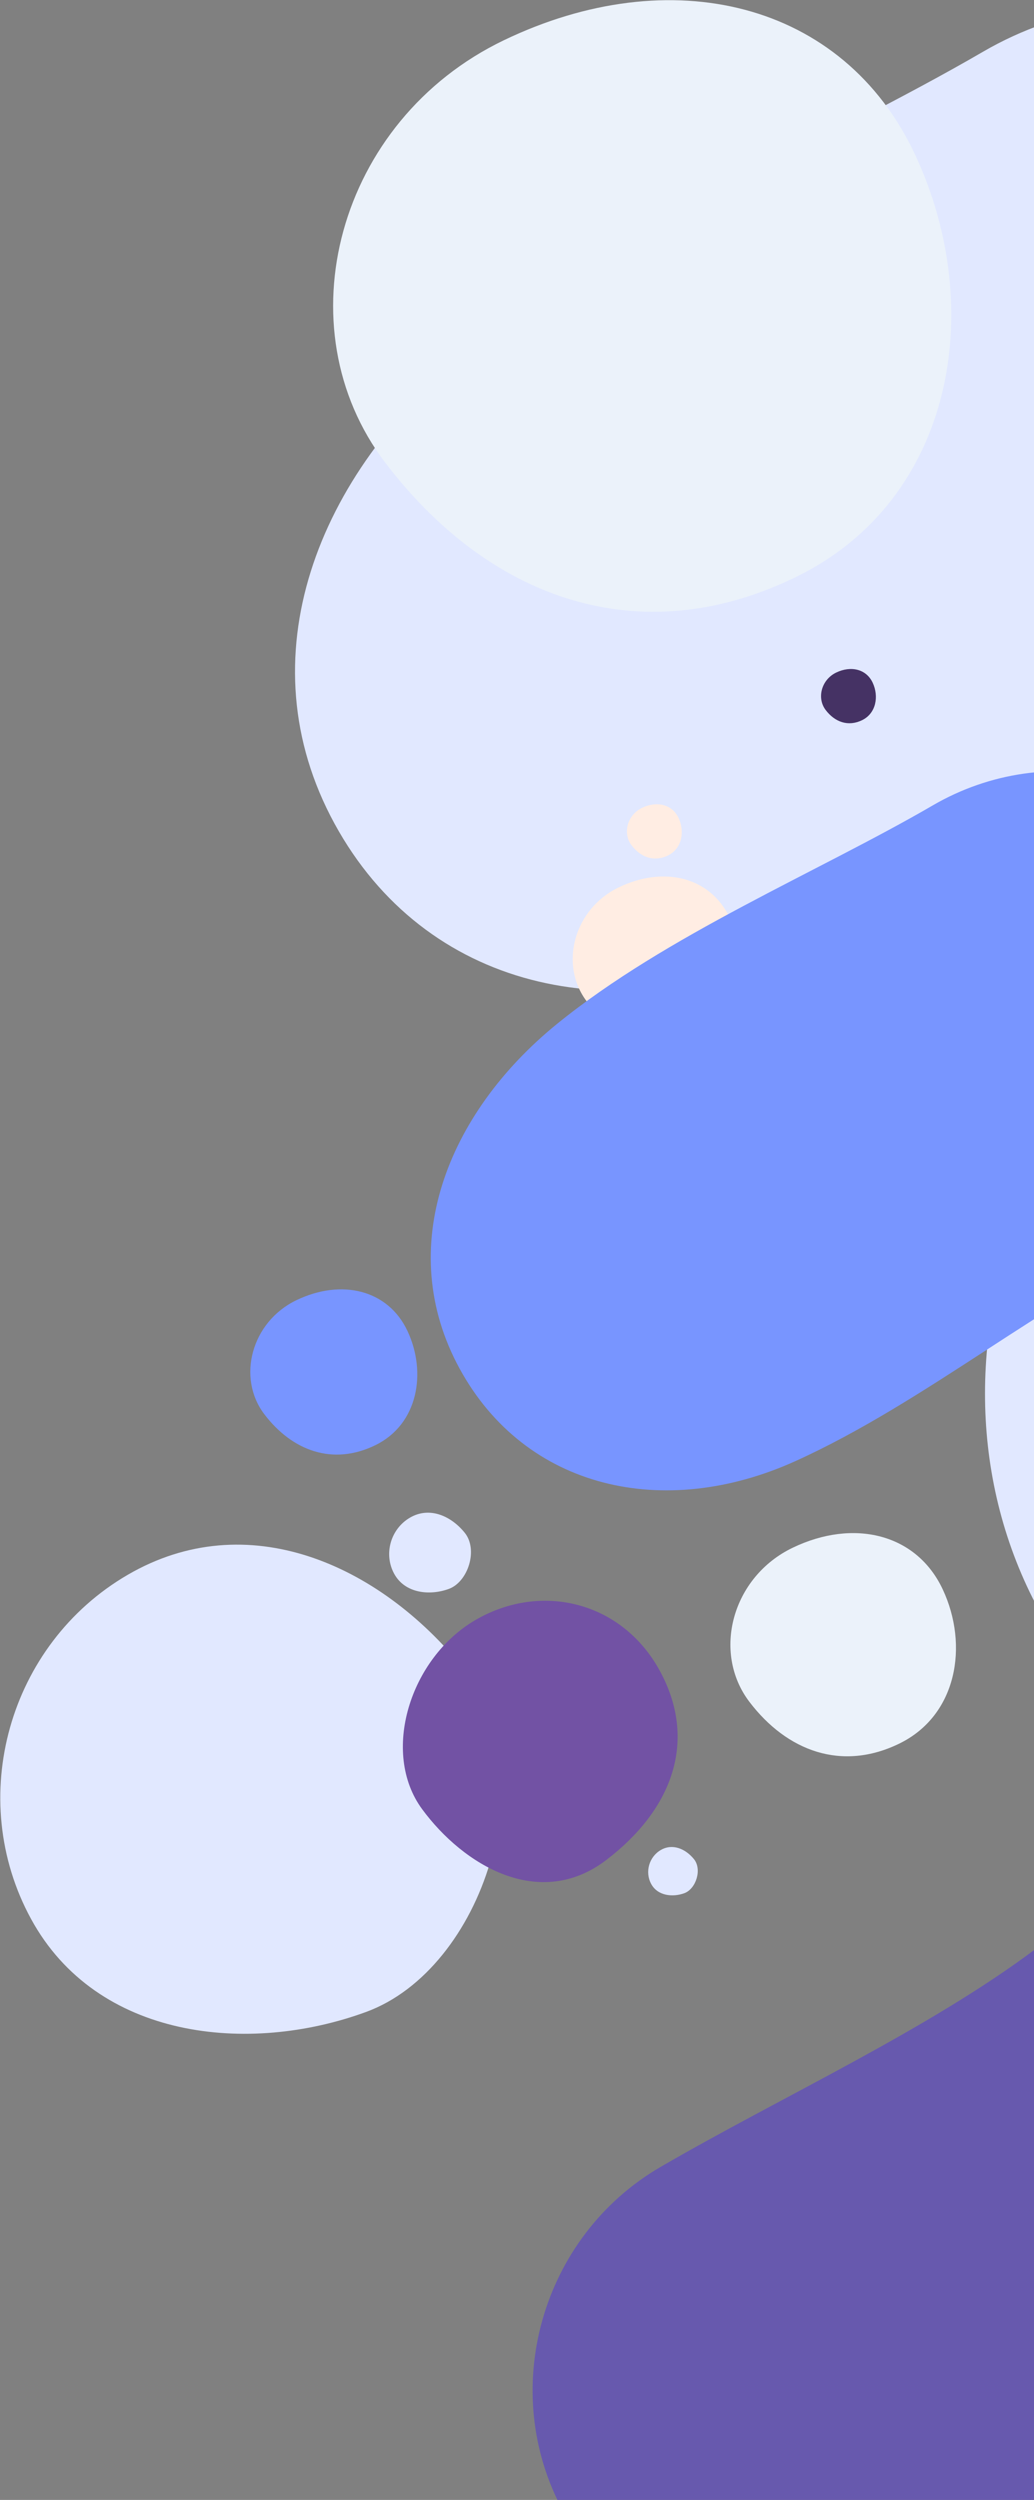
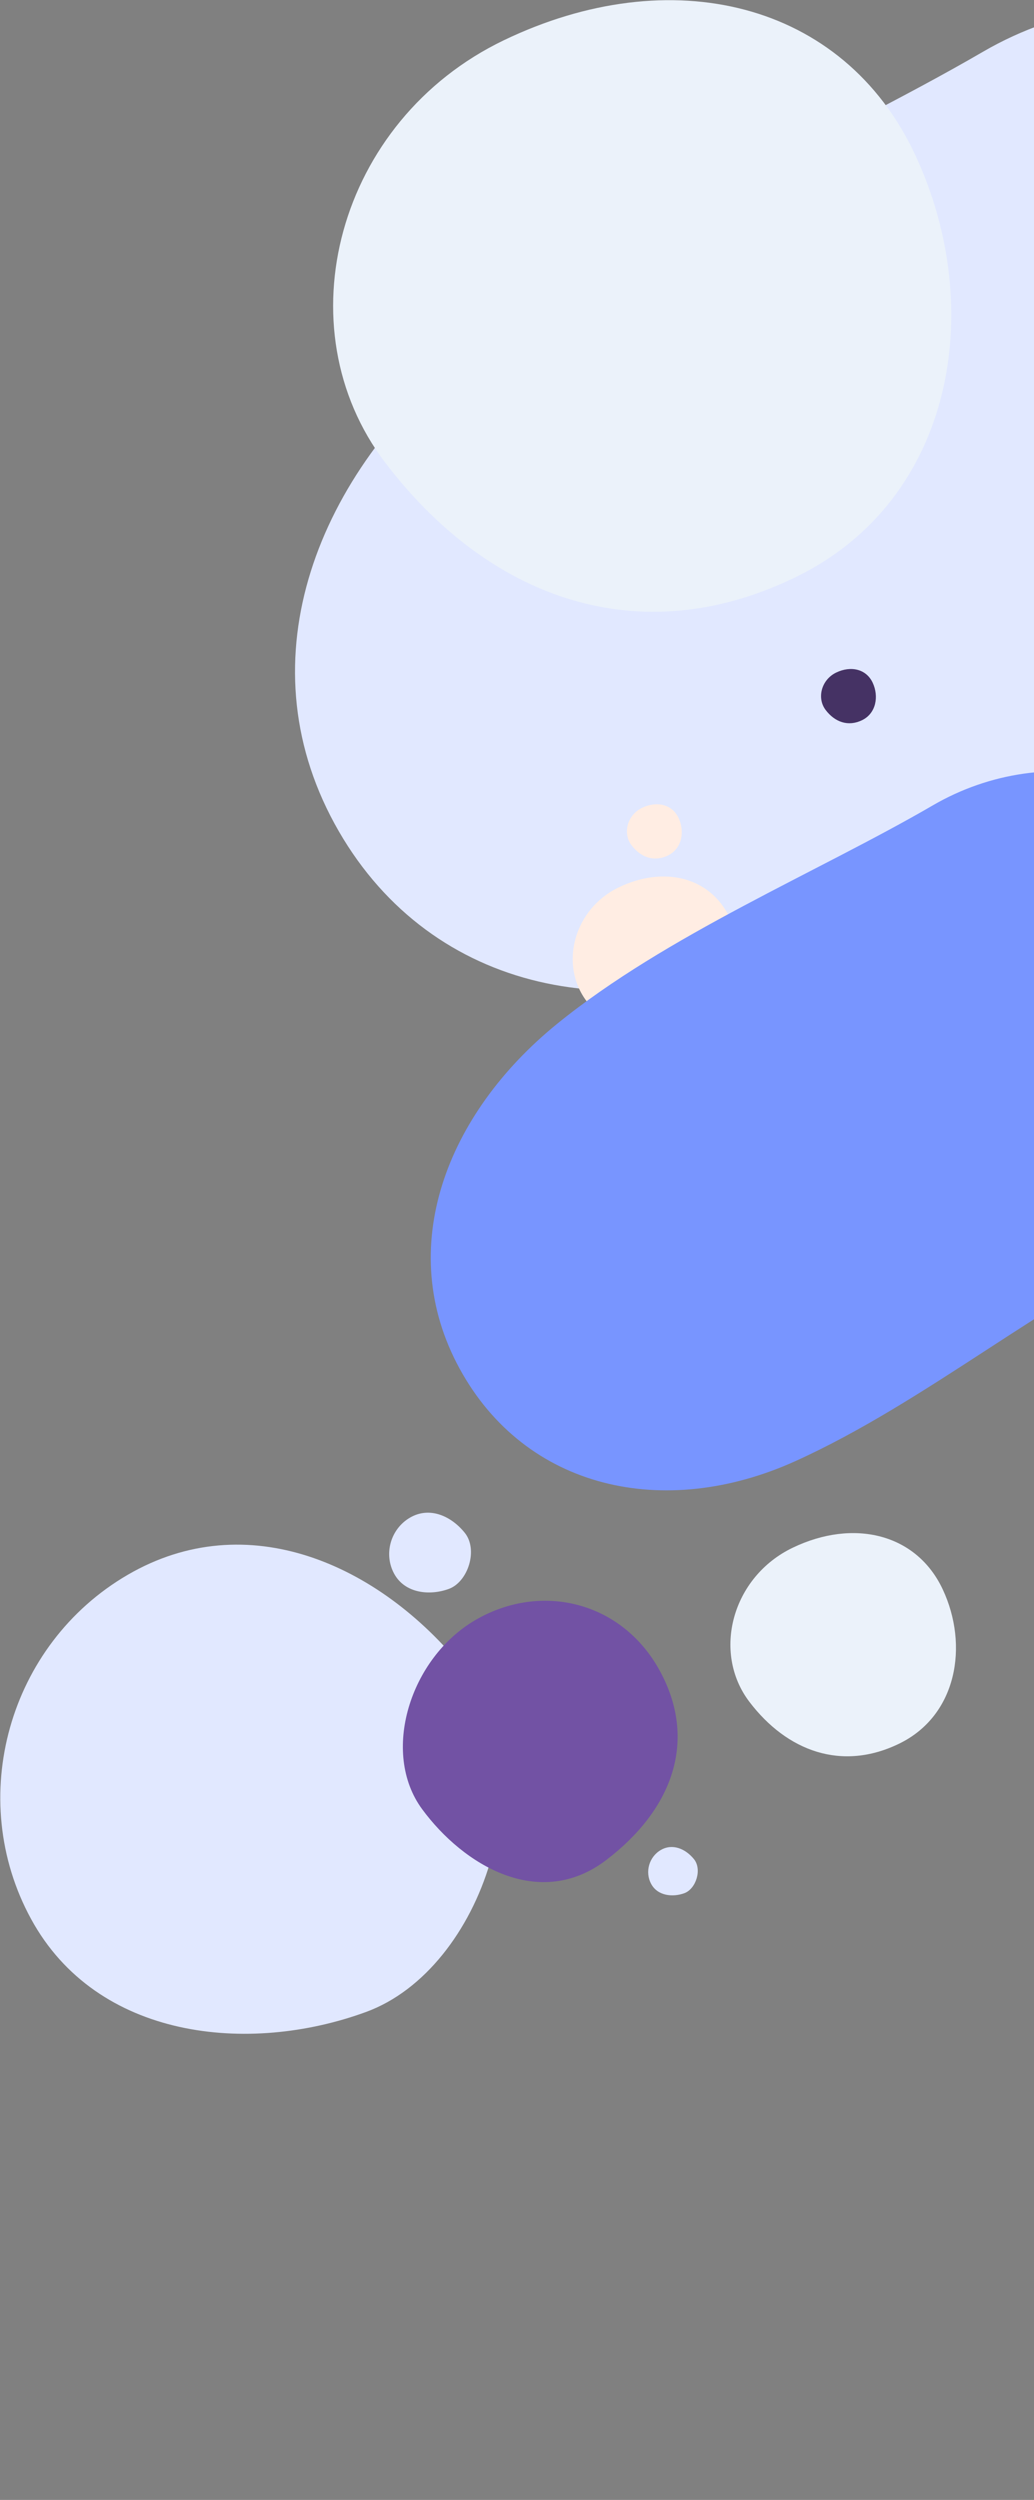
<svg xmlns="http://www.w3.org/2000/svg" width="245" height="592" viewBox="0 0 245 592" fill="none">
  <rect x="0" y="0" width="245" height="592" fill="#808080" stroke="none" />
  <g clip-path="url(#clip0_1502_40017)">
-     <path d="M474.662 267.243C444.867 203.691 373.282 186.714 304.17 219.923C235.059 253.133 212.305 338.888 254.986 394.948C297.667 451.008 359.998 474.289 425.477 442.268C490.957 410.246 504.457 330.794 474.662 267.243Z" fill="#E1E8FF" />
    <path d="M109.672 394.94C89.756 370.341 58.528 356.494 30.274 372.919C2.021 389.344 -8.24 425.833 7.356 454.419C22.952 483.006 58.956 486.633 86.753 476.44C114.551 466.246 129.588 419.538 109.672 394.94Z" fill="#E1E8FF" />
    <path d="M79.26 195.036C57.881 155.85 75.124 112.257 110.836 83.225C146.547 54.192 195.676 33.904 232.92 12.253C270.164 -9.398 319.167 0.649 341.915 42.345C364.663 84.04 349.941 136.648 310.339 154.155C270.738 171.663 230.819 205.898 188.255 225.127C145.691 244.357 100.639 234.221 79.26 195.036Z" fill="#E1E8FF" />
    <path d="M156.34 395.658C147.382 379.24 128.228 374.576 112.673 383.619C97.118 392.662 90.18 415.034 100.009 428.406C109.838 441.778 127.864 452.518 143.676 440.445C159.488 428.372 165.298 412.077 156.34 395.658Z" fill="#7252A4" />
    <path d="M172.945 217.43C168.346 207.62 157.294 204.999 146.625 210.125C135.956 215.252 132.443 228.491 139.032 237.145C145.621 245.8 155.244 249.394 165.352 244.45C175.461 239.507 177.545 227.241 172.945 217.43Z" fill="#FFEDE3" />
    <path d="M160.779 193.699C159.269 190.478 155.64 189.617 152.137 191.3C148.633 192.984 147.48 197.331 149.644 200.172C151.807 203.014 154.967 204.194 158.286 202.571C161.605 200.948 162.289 196.92 160.779 193.699Z" fill="#FFEDE3" />
    <path d="M206.774 161.665C205.264 158.443 201.635 157.583 198.132 159.266C194.629 160.949 193.475 165.296 195.639 168.138C197.802 170.98 200.962 172.16 204.281 170.537C207.6 168.914 208.285 164.886 206.774 161.665Z" fill="#453264" />
-     <path d="M96.555 315.199C91.955 305.388 80.904 302.767 70.234 307.894C59.565 313.021 56.053 326.259 62.642 334.914C69.231 343.568 78.853 347.162 88.962 342.219C99.07 337.276 101.154 325.01 96.555 315.199Z" fill="#7895FF" />
    <path d="M108.892 324.079C93.296 295.494 105.88 263.69 131.937 242.507C157.995 221.324 193.841 206.52 221.016 190.722C248.191 174.925 283.944 182.251 300.539 212.669C317.134 243.086 306.389 281.466 277.494 294.241C248.599 307.016 219.472 331.994 188.415 346.026C157.359 360.057 124.488 352.665 108.892 324.079Z" fill="#7895FF" />
    <path d="M223.376 376.38C217.163 363.128 202.236 359.587 187.824 366.512C173.412 373.437 168.668 391.32 177.568 403.01C186.468 414.7 199.465 419.554 213.12 412.877C226.774 406.2 229.589 389.632 223.376 376.38Z" fill="#EBF2FA" />
    <path d="M216.802 36.574C199.777 0.259 158.871 -9.442 119.379 9.534C79.886 28.511 66.884 77.514 91.273 109.548C115.662 141.583 151.28 154.886 188.697 136.588C226.114 118.29 233.828 72.889 216.802 36.574Z" fill="#EBF2FA" />
    <path d="M110.111 362.964C106.863 358.955 101.766 356.701 97.151 359.384C92.536 362.066 90.856 368.019 93.399 372.68C95.942 377.34 101.819 377.927 106.359 376.26C110.899 374.594 113.36 366.974 110.111 362.964Z" fill="#E1E8FF" />
    <path d="M164.432 440.261C162.463 437.831 159.375 436.465 156.578 438.091C153.781 439.717 152.762 443.325 154.303 446.149C155.844 448.974 159.407 449.329 162.158 448.319C164.909 447.309 166.401 442.691 164.432 440.261Z" fill="#E1E8FF" />
-     <path d="M133.47 594.72C117.874 566.134 128.192 529.613 156.515 513.147C184.838 496.682 219.966 480.659 245.594 461.363C271.221 442.066 312.956 452.738 325.117 483.309C337.278 513.88 333.657 546.52 302.072 564.881C270.486 583.243 244.029 598.623 212.993 616.666C181.957 634.708 149.066 623.306 133.47 594.72Z" fill="#6759AE" />
  </g>
  <defs>
    <clipPath id="clip0_1502_40017">
      <rect width="245" height="592" fill="white" />
    </clipPath>
  </defs>
</svg>